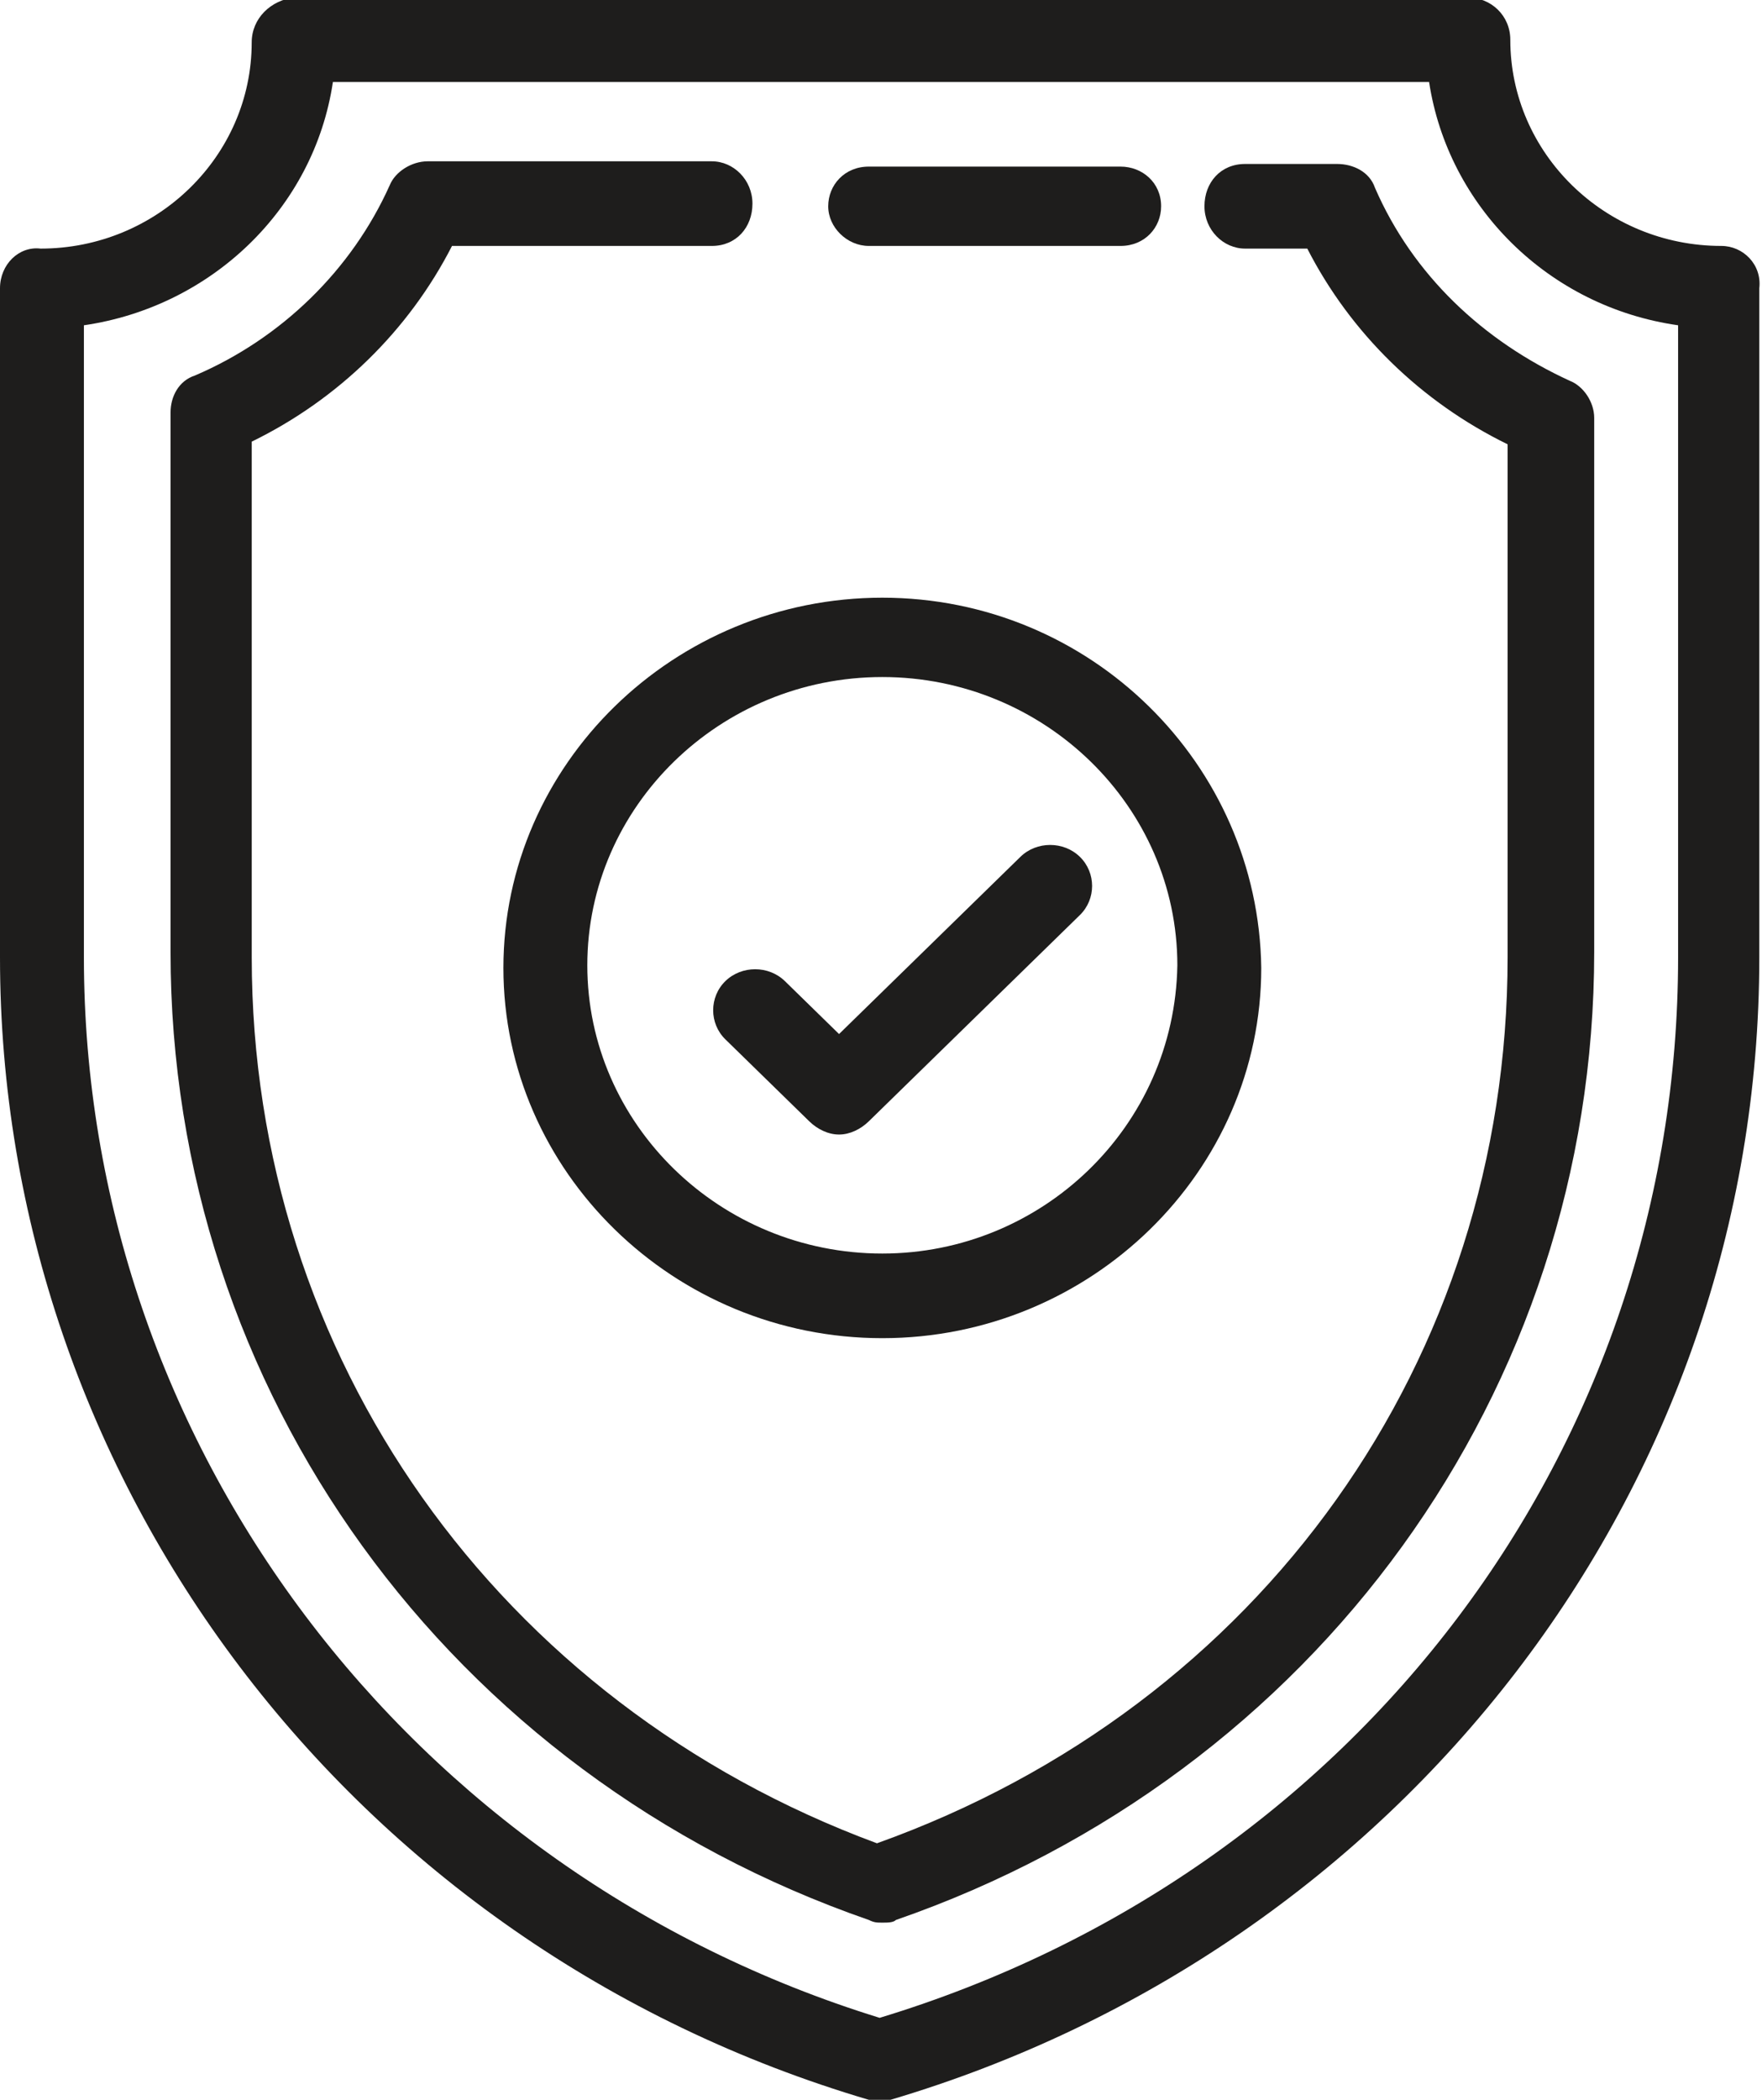
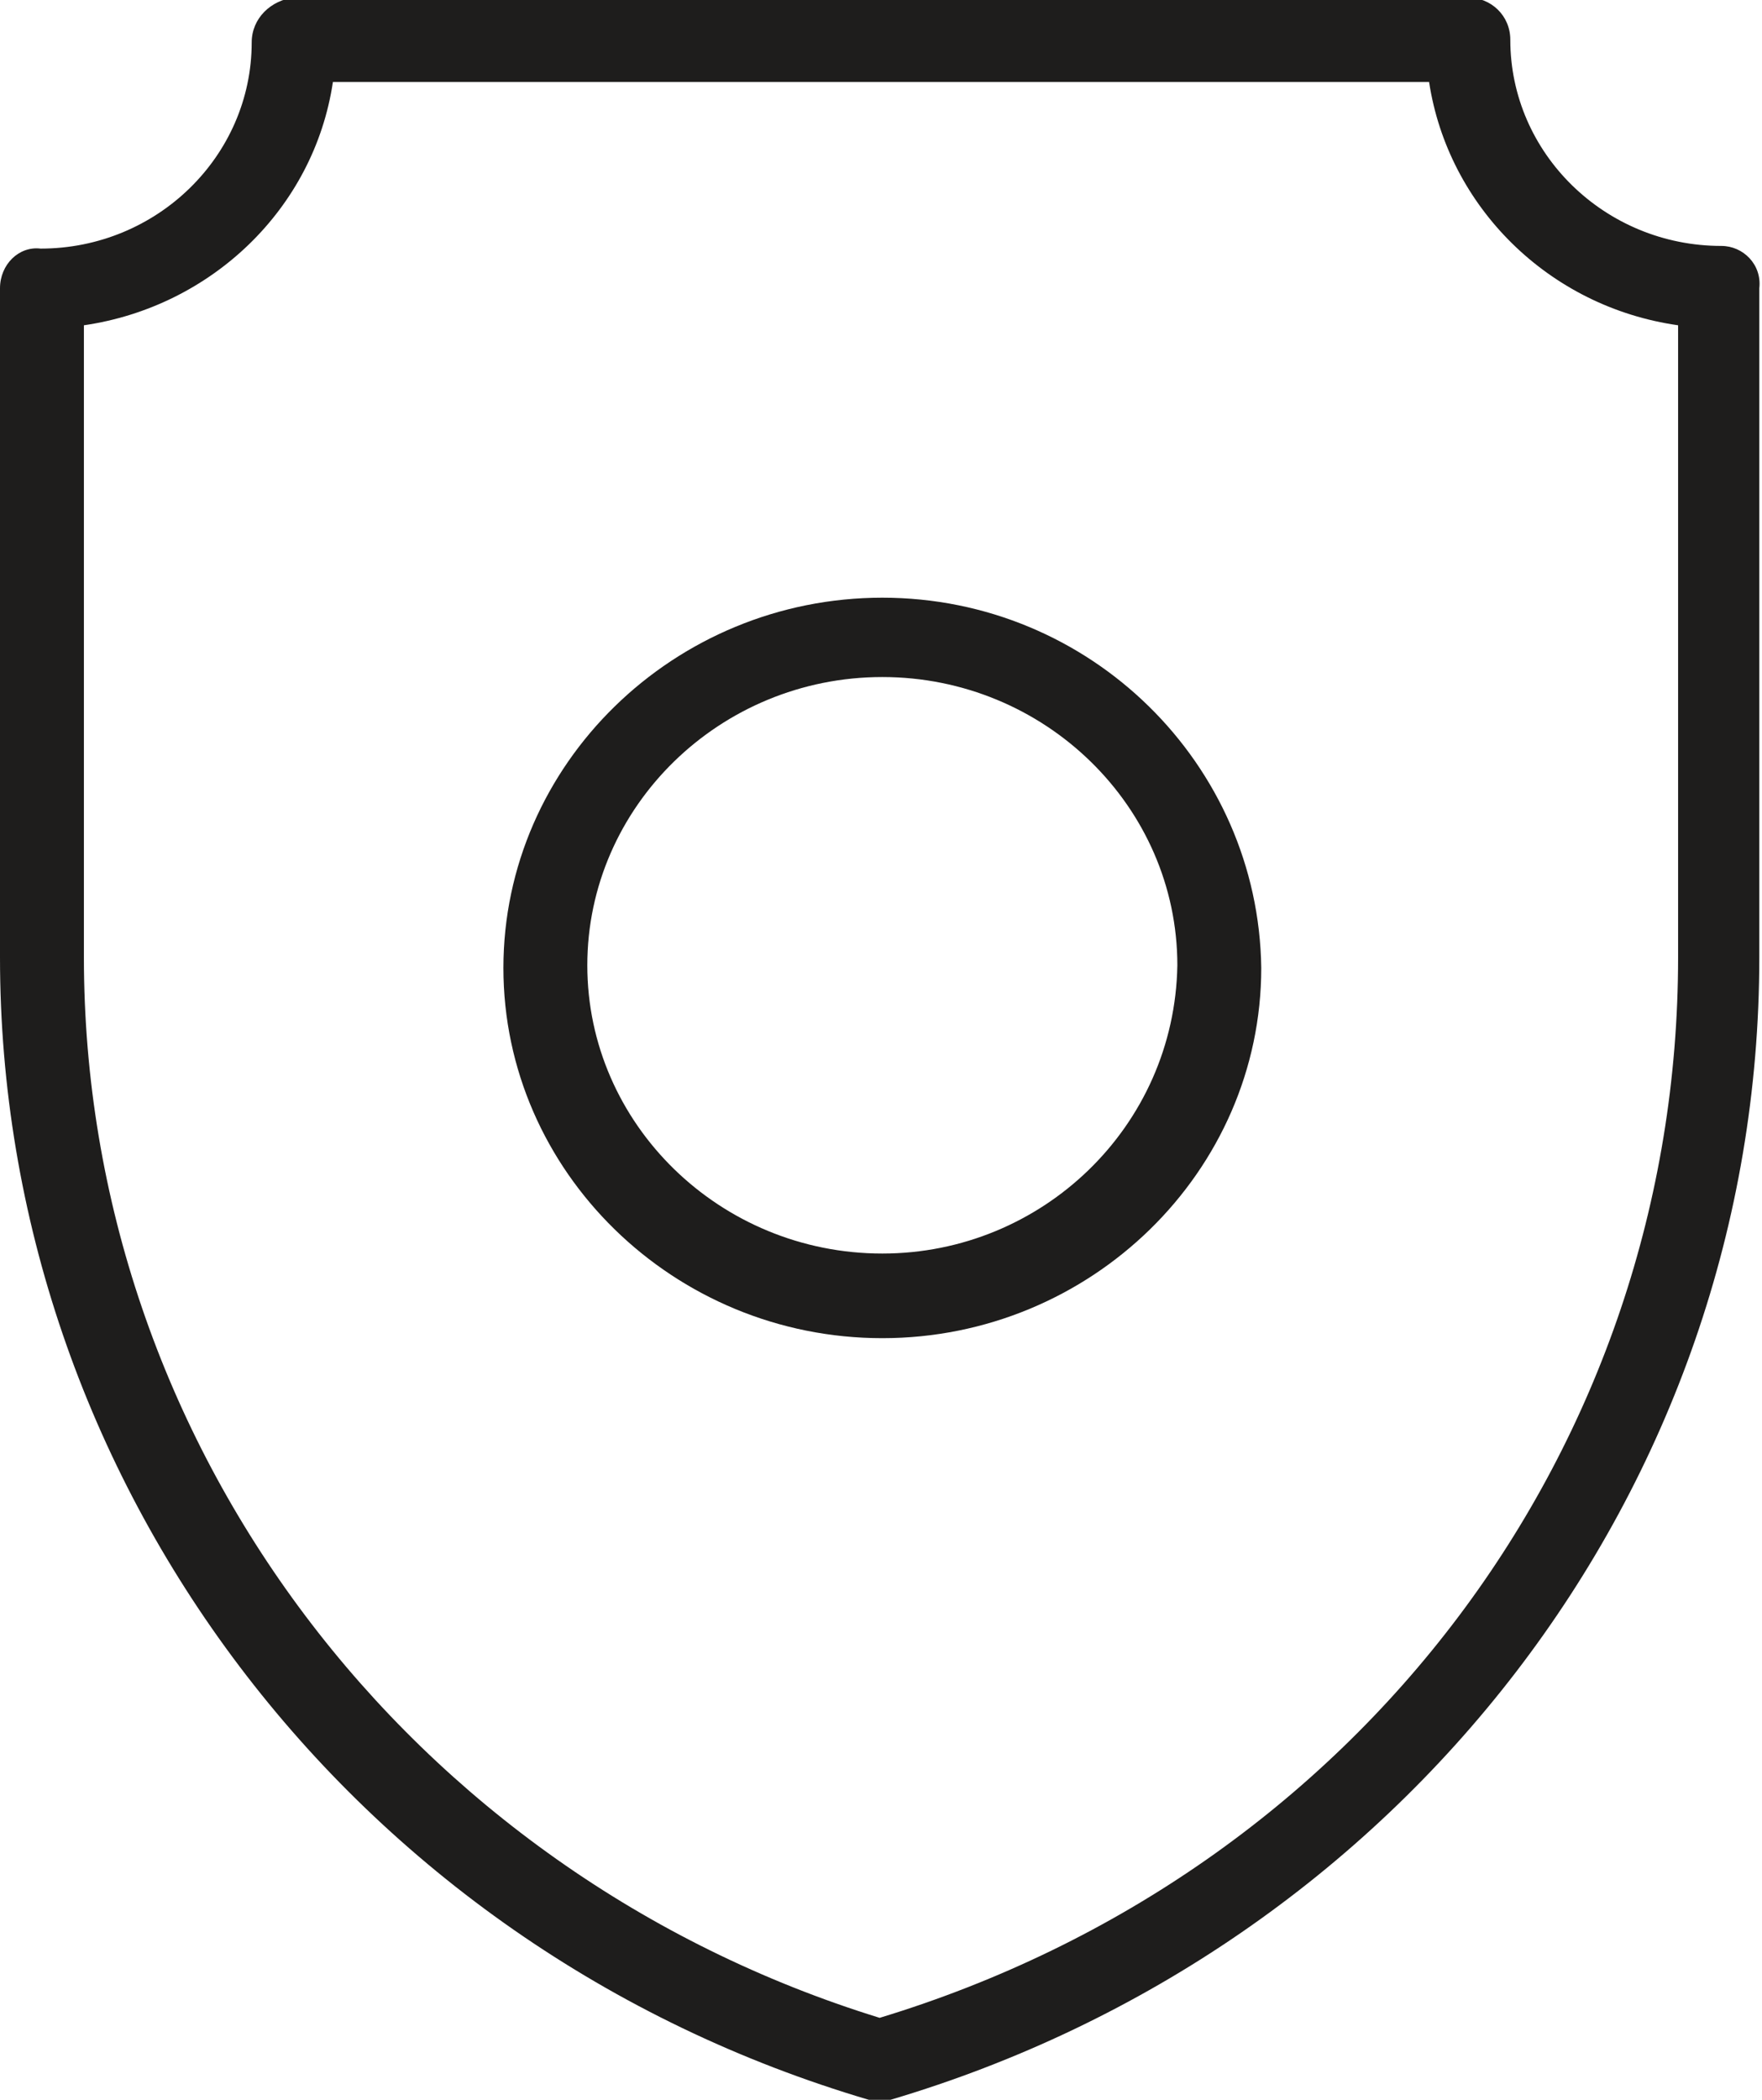
<svg xmlns="http://www.w3.org/2000/svg" width="47" height="56" viewBox="0 0 47 56" fill="none">
  <path d="M45.917 6.559C42.813 6.559 40.286 4.091 40.286 1.058C40.286 0.423 39.78 -0.07 39.131 -0.07H7.869C7.22 0 6.714 0.494 6.714 1.129C6.714 4.161 4.187 6.63 1.083 6.63C0.505 6.559 0 7.053 0 7.688V25.532C0 39.426 9.313 51.91 23.175 56C23.247 56 23.392 56.071 23.464 56.071C23.608 56.071 23.68 56.071 23.753 56C37.326 51.98 46.928 39.779 46.928 25.532V7.688C47 7.053 46.495 6.559 45.917 6.559ZM44.762 25.532C44.762 38.58 36.243 49.935 23.464 53.814C10.902 49.935 2.238 38.509 2.238 25.532V8.675C5.631 8.182 8.375 5.572 8.88 2.187H38.12C38.625 5.501 41.297 8.182 44.762 8.675V25.532Z" fill="#1E1D1C" />
-   <path d="M36.676 5.008C36.532 4.584 36.099 4.373 35.666 4.373H33.211C32.561 4.373 32.128 4.866 32.128 5.501C32.128 6.136 32.633 6.63 33.211 6.63H34.871C36.027 8.887 37.904 10.72 40.214 11.849V25.532C40.214 36.252 33.644 45.491 23.392 49.159C13.285 45.421 6.715 36.181 6.715 25.532V11.778C9.025 10.65 10.902 8.816 12.057 6.559H18.988C19.638 6.559 20.071 6.065 20.071 5.431C20.071 4.796 19.566 4.302 18.988 4.302H11.408C10.974 4.302 10.541 4.584 10.397 4.937C9.386 7.194 7.509 9.028 5.199 10.015C4.765 10.156 4.549 10.579 4.549 11.002V25.39C4.549 37.098 11.985 47.325 23.176 51.204C23.32 51.275 23.392 51.275 23.537 51.275C23.681 51.275 23.825 51.275 23.898 51.204C35.088 47.325 42.524 37.098 42.524 25.39V11.144C42.524 10.72 42.236 10.297 41.874 10.156C39.564 9.098 37.687 7.335 36.676 5.008Z" fill="#1E1D1C" />
  <path d="M23.535 15.94C17.976 15.94 13.428 20.383 13.428 25.814C13.428 31.245 17.976 35.688 23.535 35.688C29.094 35.688 33.643 31.245 33.643 25.814C33.571 20.383 29.094 15.94 23.535 15.94ZM23.535 33.431C19.203 33.431 15.666 29.975 15.666 25.744C15.666 21.512 19.203 18.056 23.535 18.056C27.867 18.056 31.405 21.512 31.405 25.744C31.332 30.046 27.795 33.431 23.535 33.431Z" fill="#1E1D1C" />
-   <path d="M27.218 22.852L22.381 27.577L20.937 26.166C20.503 25.743 19.782 25.743 19.348 26.166C18.915 26.59 18.915 27.295 19.348 27.718L21.586 29.904C21.803 30.116 22.092 30.257 22.381 30.257C22.669 30.257 22.958 30.116 23.175 29.904L28.806 24.403C29.239 23.98 29.239 23.275 28.806 22.852C28.373 22.428 27.651 22.428 27.218 22.852Z" fill="#1E1D1C" />
-   <path d="M23.175 6.559H29.889C30.539 6.559 30.972 6.066 30.972 5.501C30.972 4.867 30.467 4.443 29.889 4.443H23.175C22.525 4.443 22.092 4.937 22.092 5.501C22.092 6.066 22.597 6.559 23.175 6.559Z" fill="#1E1D1C" />
</svg>